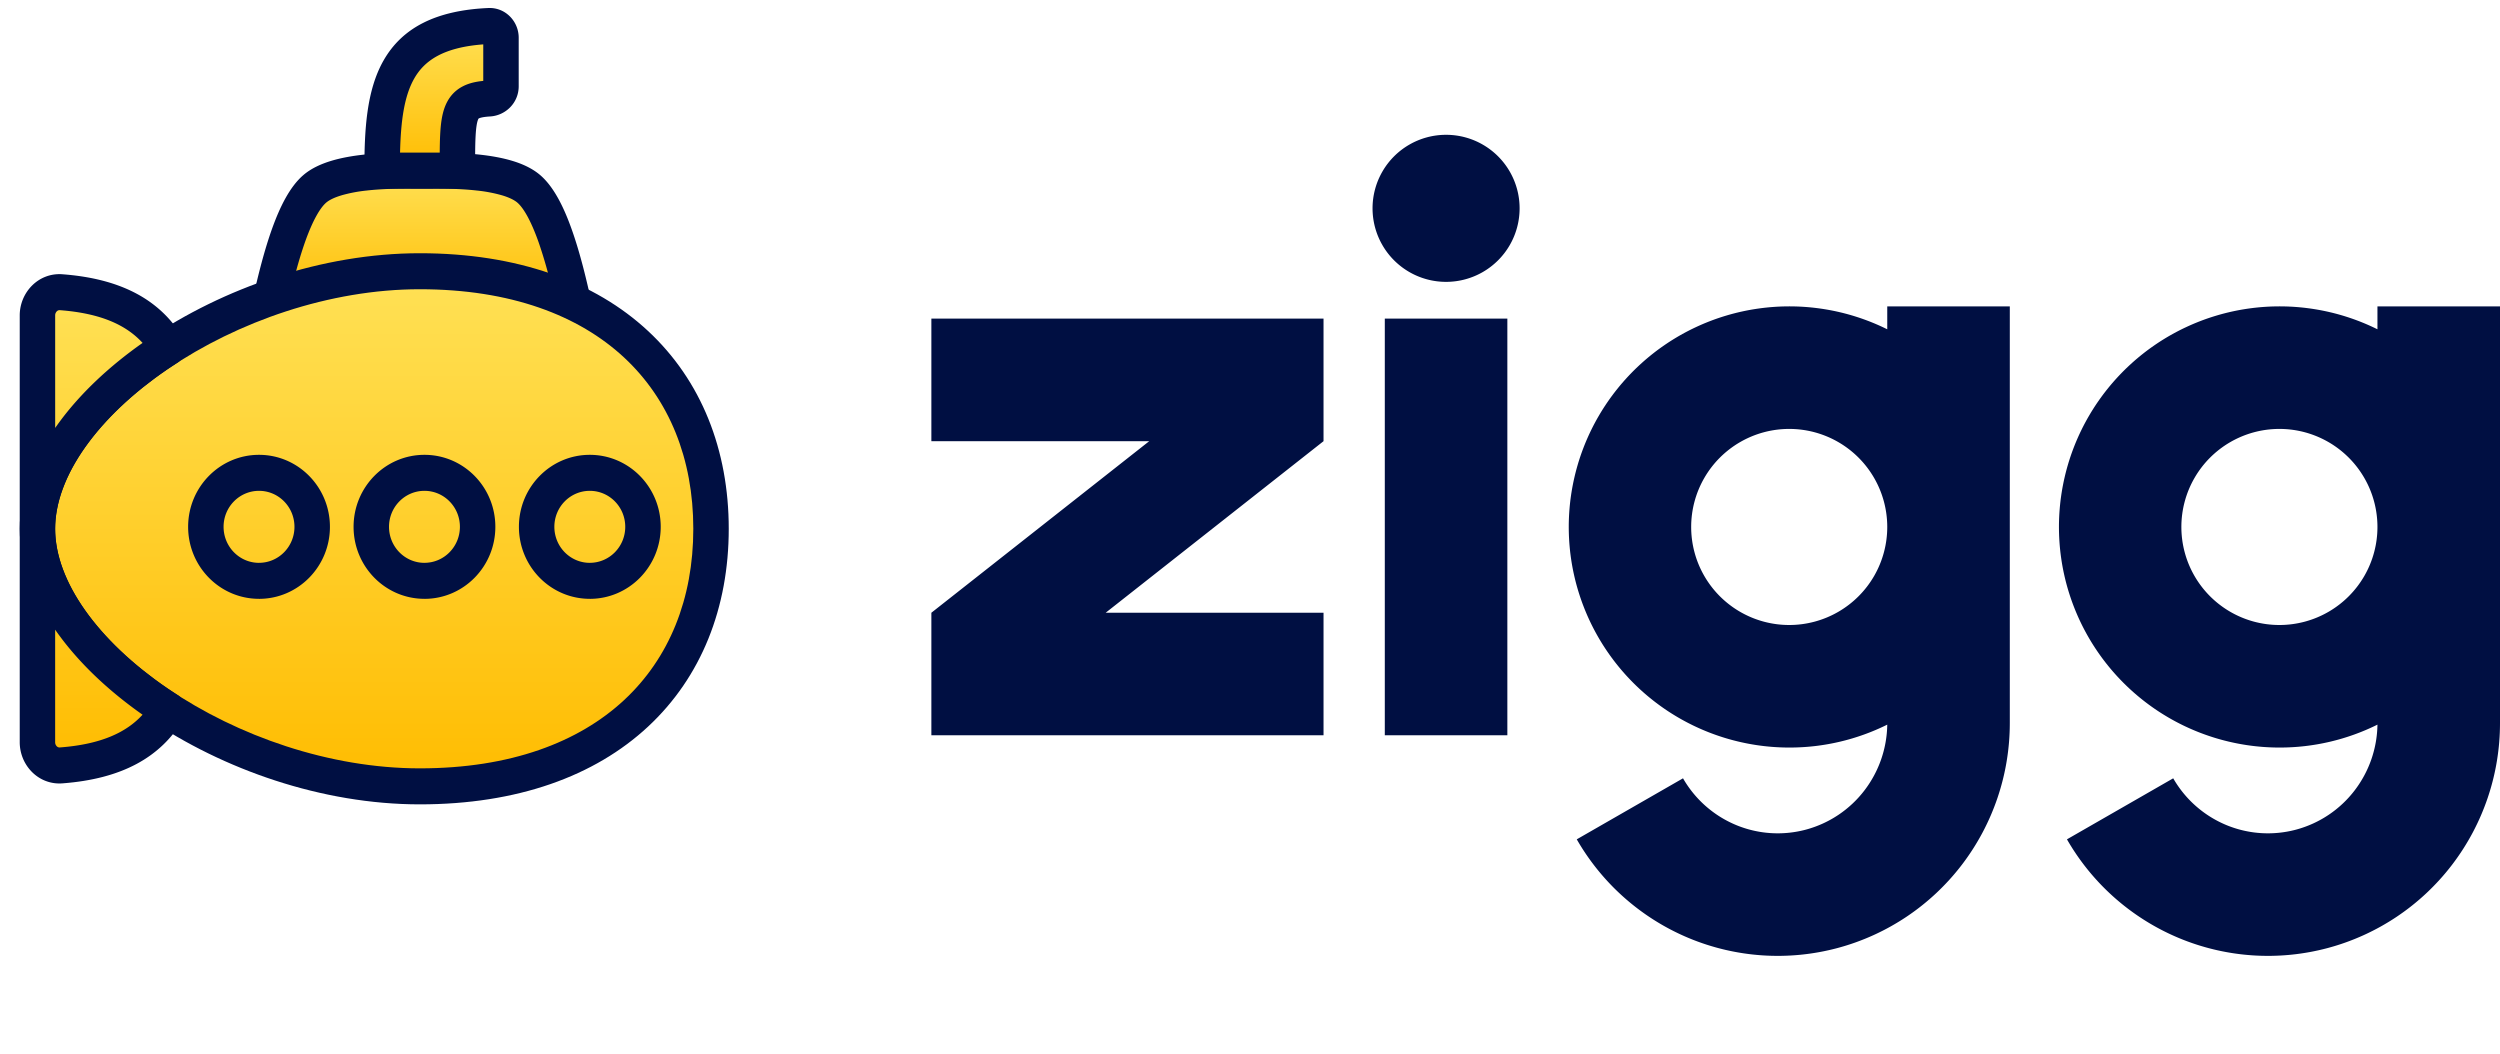
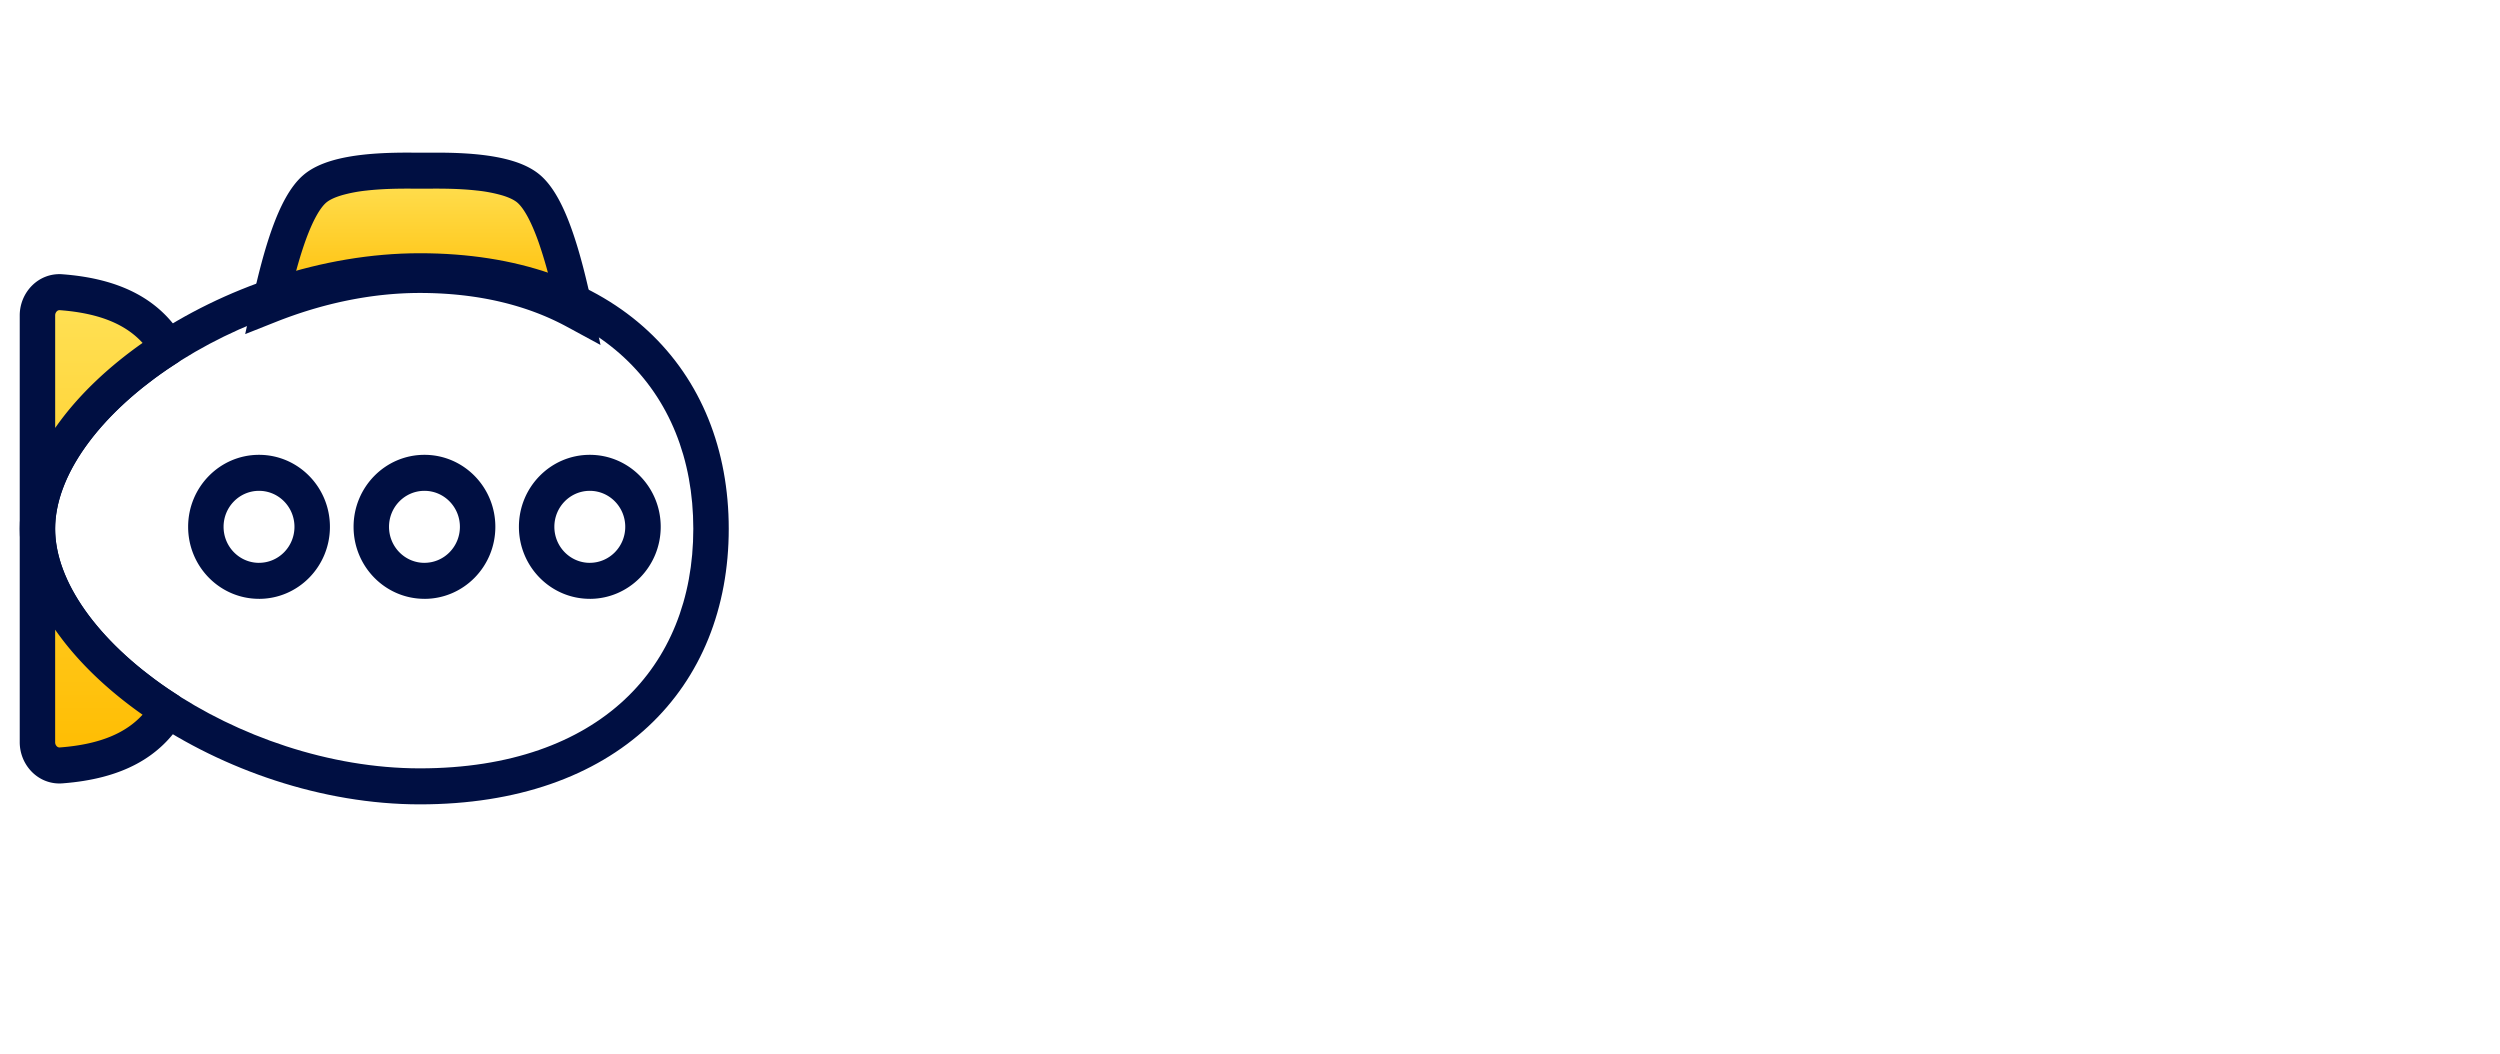
<svg xmlns="http://www.w3.org/2000/svg" viewBox="0 0 102 43" fill="none" class="injected-svg" data-src="/svg/logotype.svg">
  <path fill-rule="evenodd" clip-rule="evenodd" d="M12.846 7.705c.893-.766 3.155-.749 4.14-.741a30.697 30.697 0 0 0 .449 0c.985-.008 3.247-.025 4.14.74.837.719 1.433 2.813 1.892 4.977-1.732-.94-3.853-1.462-6.338-1.462-2.078 0-4.173.454-6.125 1.227.452-2.08 1.035-4.05 1.842-4.741z" fill="url(#a-1)" />
  <path fill-rule="evenodd" clip-rule="evenodd" d="M16.98 6.23h.458c.49-.004 1.336-.011 2.18.084.425.048.867.124 1.275.246.4.12.816.3 1.147.584.578.496.988 1.367 1.302 2.26.327.928.598 2.03.83 3.122l.329 1.549-1.376-.746c-1.612-.874-3.613-1.376-5.997-1.376-1.977 0-3.983.432-5.863 1.178l-1.261.5.292-1.343c.229-1.052.496-2.101.815-2.986.308-.85.707-1.679 1.266-2.158l.467.56-.467-.56c.33-.284.747-.463 1.147-.584.408-.122.85-.198 1.276-.246.843-.095 1.69-.088 2.18-.085zm-3.046 1.74c-.306.09-.508.197-.624.296-.247.212-.542.715-.841 1.542-.162.45-.313.957-.454 1.5 1.652-.524 3.384-.823 5.113-.823 1.972 0 3.745.317 5.297.913a18.054 18.054 0 0 0-.445-1.5c-.308-.875-.614-1.41-.873-1.632-.116-.1-.318-.205-.624-.297a5.987 5.987 0 0 0-1.025-.195c-.753-.085-1.524-.08-2.02-.076h-.002a30.82 30.82 0 0 1-.455 0h-.003c-.495-.004-1.266-.009-2.019.076a5.984 5.984 0 0 0-1.025.195z" fill="#000F42" />
-   <path d="M29.01 21.576c0 6.075-4.204 10.509-11.882 10.509-7.68 0-15.6-5.501-15.6-10.509s7.92-10.509 15.6-10.509c7.678 0 11.882 4.434 11.882 10.509z" fill="url(#b-2)" />
  <path fill-rule="evenodd" clip-rule="evenodd" d="M6.85 15.053c-2.874 1.956-4.6 4.392-4.6 6.522s1.726 4.566 4.6 6.522c2.835 1.93 6.597 3.252 10.278 3.252 3.704 0 6.485-1.067 8.333-2.783 1.842-1.711 2.826-4.132 2.826-6.99 0-2.86-.984-5.28-2.826-6.992-1.848-1.716-4.629-2.783-8.333-2.783-3.681 0-7.443 1.323-10.277 3.252zm-.804-1.22c3.046-2.074 7.084-3.501 11.082-3.501 3.975 0 7.135 1.149 9.309 3.169 2.179 2.024 3.296 4.858 3.296 8.074s-1.117 6.05-3.296 8.075c-2.174 2.02-5.334 3.168-9.309 3.168-3.998 0-8.036-1.427-11.082-3.5C3.04 27.271.805 24.451.805 21.575c0-2.877 2.235-5.697 5.24-7.742z" fill="#000F42" />
  <path fill-rule="evenodd" clip-rule="evenodd" d="M6.854 14.175c-.766-1.278-2.086-2.08-4.36-2.253-.531-.04-.967.404-.967.945v17.417c0 .54.436.984.967.944 2.274-.172 3.594-.974 4.36-2.252-3.162-2.03-5.327-4.783-5.327-7.4 0-2.618 2.165-5.37 5.327-7.402z" fill="url(#c-3)" />
  <path fill-rule="evenodd" clip-rule="evenodd" d="M2.317 12.703a.23.23 0 0 0-.066.164v4.593c.057-.082.116-.164.176-.245.864-1.172 2.03-2.268 3.39-3.224-.654-.717-1.68-1.208-3.376-1.336a.154.154 0 0 0-.124.048zM2.25 25.691c.057.082.116.164.176.245.864 1.173 2.03 2.269 3.39 3.224-.654.717-1.68 1.208-3.376 1.336a.154.154 0 0 1-.124-.048.23.23 0 0 1-.066-.164V25.69zM.805 12.867c0-.932.759-1.751 1.743-1.677 2.436.184 4.004 1.068 4.924 2.603a.741.741 0 0 1-.231 1.003c-1.524.978-2.784 2.116-3.657 3.3-.875 1.186-1.333 2.377-1.333 3.48 0 1.102.458 2.293 1.333 3.48.873 1.183 2.133 2.321 3.657 3.3.333.214.436.66.231 1.002-.92 1.535-2.488 2.419-4.924 2.603-.984.074-1.743-.745-1.743-1.677V12.867zm23.259 10.096c.799 0 1.446-.657 1.446-1.469 0-.81-.647-1.468-1.446-1.468-.799 0-1.446.657-1.446 1.468 0 .812.648 1.47 1.446 1.47zm0 1.47c1.598 0 2.893-1.316 2.893-2.939 0-1.622-1.295-2.937-2.893-2.937-1.597 0-2.892 1.315-2.892 2.937 0 1.623 1.295 2.938 2.892 2.938zm-6.746-1.47c.799 0 1.446-.657 1.446-1.469 0-.81-.647-1.468-1.446-1.468-.799 0-1.446.657-1.446 1.468 0 .812.647 1.47 1.446 1.47zm0 1.47c1.598 0 2.892-1.316 2.892-2.939 0-1.622-1.294-2.937-2.892-2.937-1.597 0-2.892 1.315-2.892 2.937 0 1.623 1.295 2.938 2.892 2.938zm-6.75-1.47c.799 0 1.446-.657 1.446-1.469 0-.81-.647-1.468-1.446-1.468-.799 0-1.446.657-1.446 1.468 0 .812.647 1.47 1.446 1.47zm0 1.47c1.598 0 2.893-1.316 2.893-2.939 0-1.622-1.296-2.937-2.893-2.937-1.597 0-2.892 1.315-2.892 2.937 0 1.623 1.295 2.938 2.892 2.938z" fill="#000F42" />
-   <path d="M18.665 6.962h-3.072c0-3.319.375-5.725 4.367-5.901a.471.471 0 0 1 .484.48v1.976c0 .27-.217.485-.483.501-1.296.077-1.296.58-1.296 2.944z" fill="url(#d-4)" />
-   <path fill-rule="evenodd" clip-rule="evenodd" d="M19.925.327c.695-.03 1.238.543 1.238 1.213v1.977c0 .692-.548 1.198-1.163 1.234-.297.018-.417.057-.462.08l-.002.001c-.005.002-.015.004-.037.062-.039.104-.075.296-.095.661-.019.356-.02.808-.02 1.407a.729.729 0 0 1-.722.734H15.59a.729.729 0 0 1-.723-.734c0-1.639.08-3.265.784-4.497.758-1.329 2.128-2.043 4.274-2.138zm-.208 1.484c-1.656.124-2.41.68-2.815 1.39-.409.716-.548 1.714-.58 3.026h1.619c.002-.277.007-.528.019-.751.021-.397.065-.779.188-1.106.137-.363.37-.658.73-.845.26-.136.55-.196.839-.224V1.81zM93 25.5a4 4 0 1 0 0-8 4 4 0 0 0 0 8zm4-12.065A9 9 0 1 0 93 30.5a8.962 8.962 0 0 0 4-.935 4.521 4.521 0 0 1-.927 2.679 4.465 4.465 0 0 1-2.386 1.603 4.436 4.436 0 0 1-2.86-.188 4.478 4.478 0 0 1-2.16-1.904l-4.335 2.49a9.476 9.476 0 0 0 4.575 4.03 9.436 9.436 0 0 0 6.08.4 9.464 9.464 0 0 0 5.06-3.396A9.522 9.522 0 0 0 102 29.5v-17h-5v.935zM73 25.5a4 4 0 1 0 0-8 4 4 0 0 0 0 8zm4-12.065A9 9 0 1 0 73 30.5a8.962 8.962 0 0 0 4-.935 4.521 4.521 0 0 1-.927 2.679 4.465 4.465 0 0 1-2.386 1.603 4.436 4.436 0 0 1-2.86-.188 4.478 4.478 0 0 1-2.16-1.904l-4.335 2.49a9.476 9.476 0 0 0 4.575 4.03 9.436 9.436 0 0 0 6.08.4 9.465 9.465 0 0 0 5.06-3.396A9.522 9.522 0 0 0 82 29.5v-17h-5v.935zM59 5.5a3 3 0 1 0 0 6 3 3 0 0 0 0-6zM61.5 30V13h-5v17h5zM38 13h16v5l-8.889 7H54v5H38v-5l8.889-7H38v-5z" fill="#000F42" />
  <defs>
    <linearGradient id="a-1" x1="17.236" y1="6.962" x2="17.236" y2="12.681" gradientUnits="userSpaceOnUse">
      <stop stop-color="#FFE156" />
      <stop offset="1" stop-color="#FFBC00" />
    </linearGradient>
    <linearGradient id="b-2" x1="15.268" y1="11.067" x2="15.268" y2="32.085" gradientUnits="userSpaceOnUse">
      <stop stop-color="#FFE156" />
      <stop offset="1" stop-color="#FFBC00" />
    </linearGradient>
    <linearGradient id="c-3" x1="4.191" y1="11.92" x2="4.191" y2="31.231" gradientUnits="userSpaceOnUse">
      <stop stop-color="#FFE156" />
      <stop offset="1" stop-color="#FFBC00" />
    </linearGradient>
    <linearGradient id="d-4" x1="18.019" y1="1.051" x2="18.019" y2="6.962" gradientUnits="userSpaceOnUse">
      <stop stop-color="#FFE156" />
      <stop offset="1" stop-color="#FFBC00" />
    </linearGradient>
  </defs>
</svg>